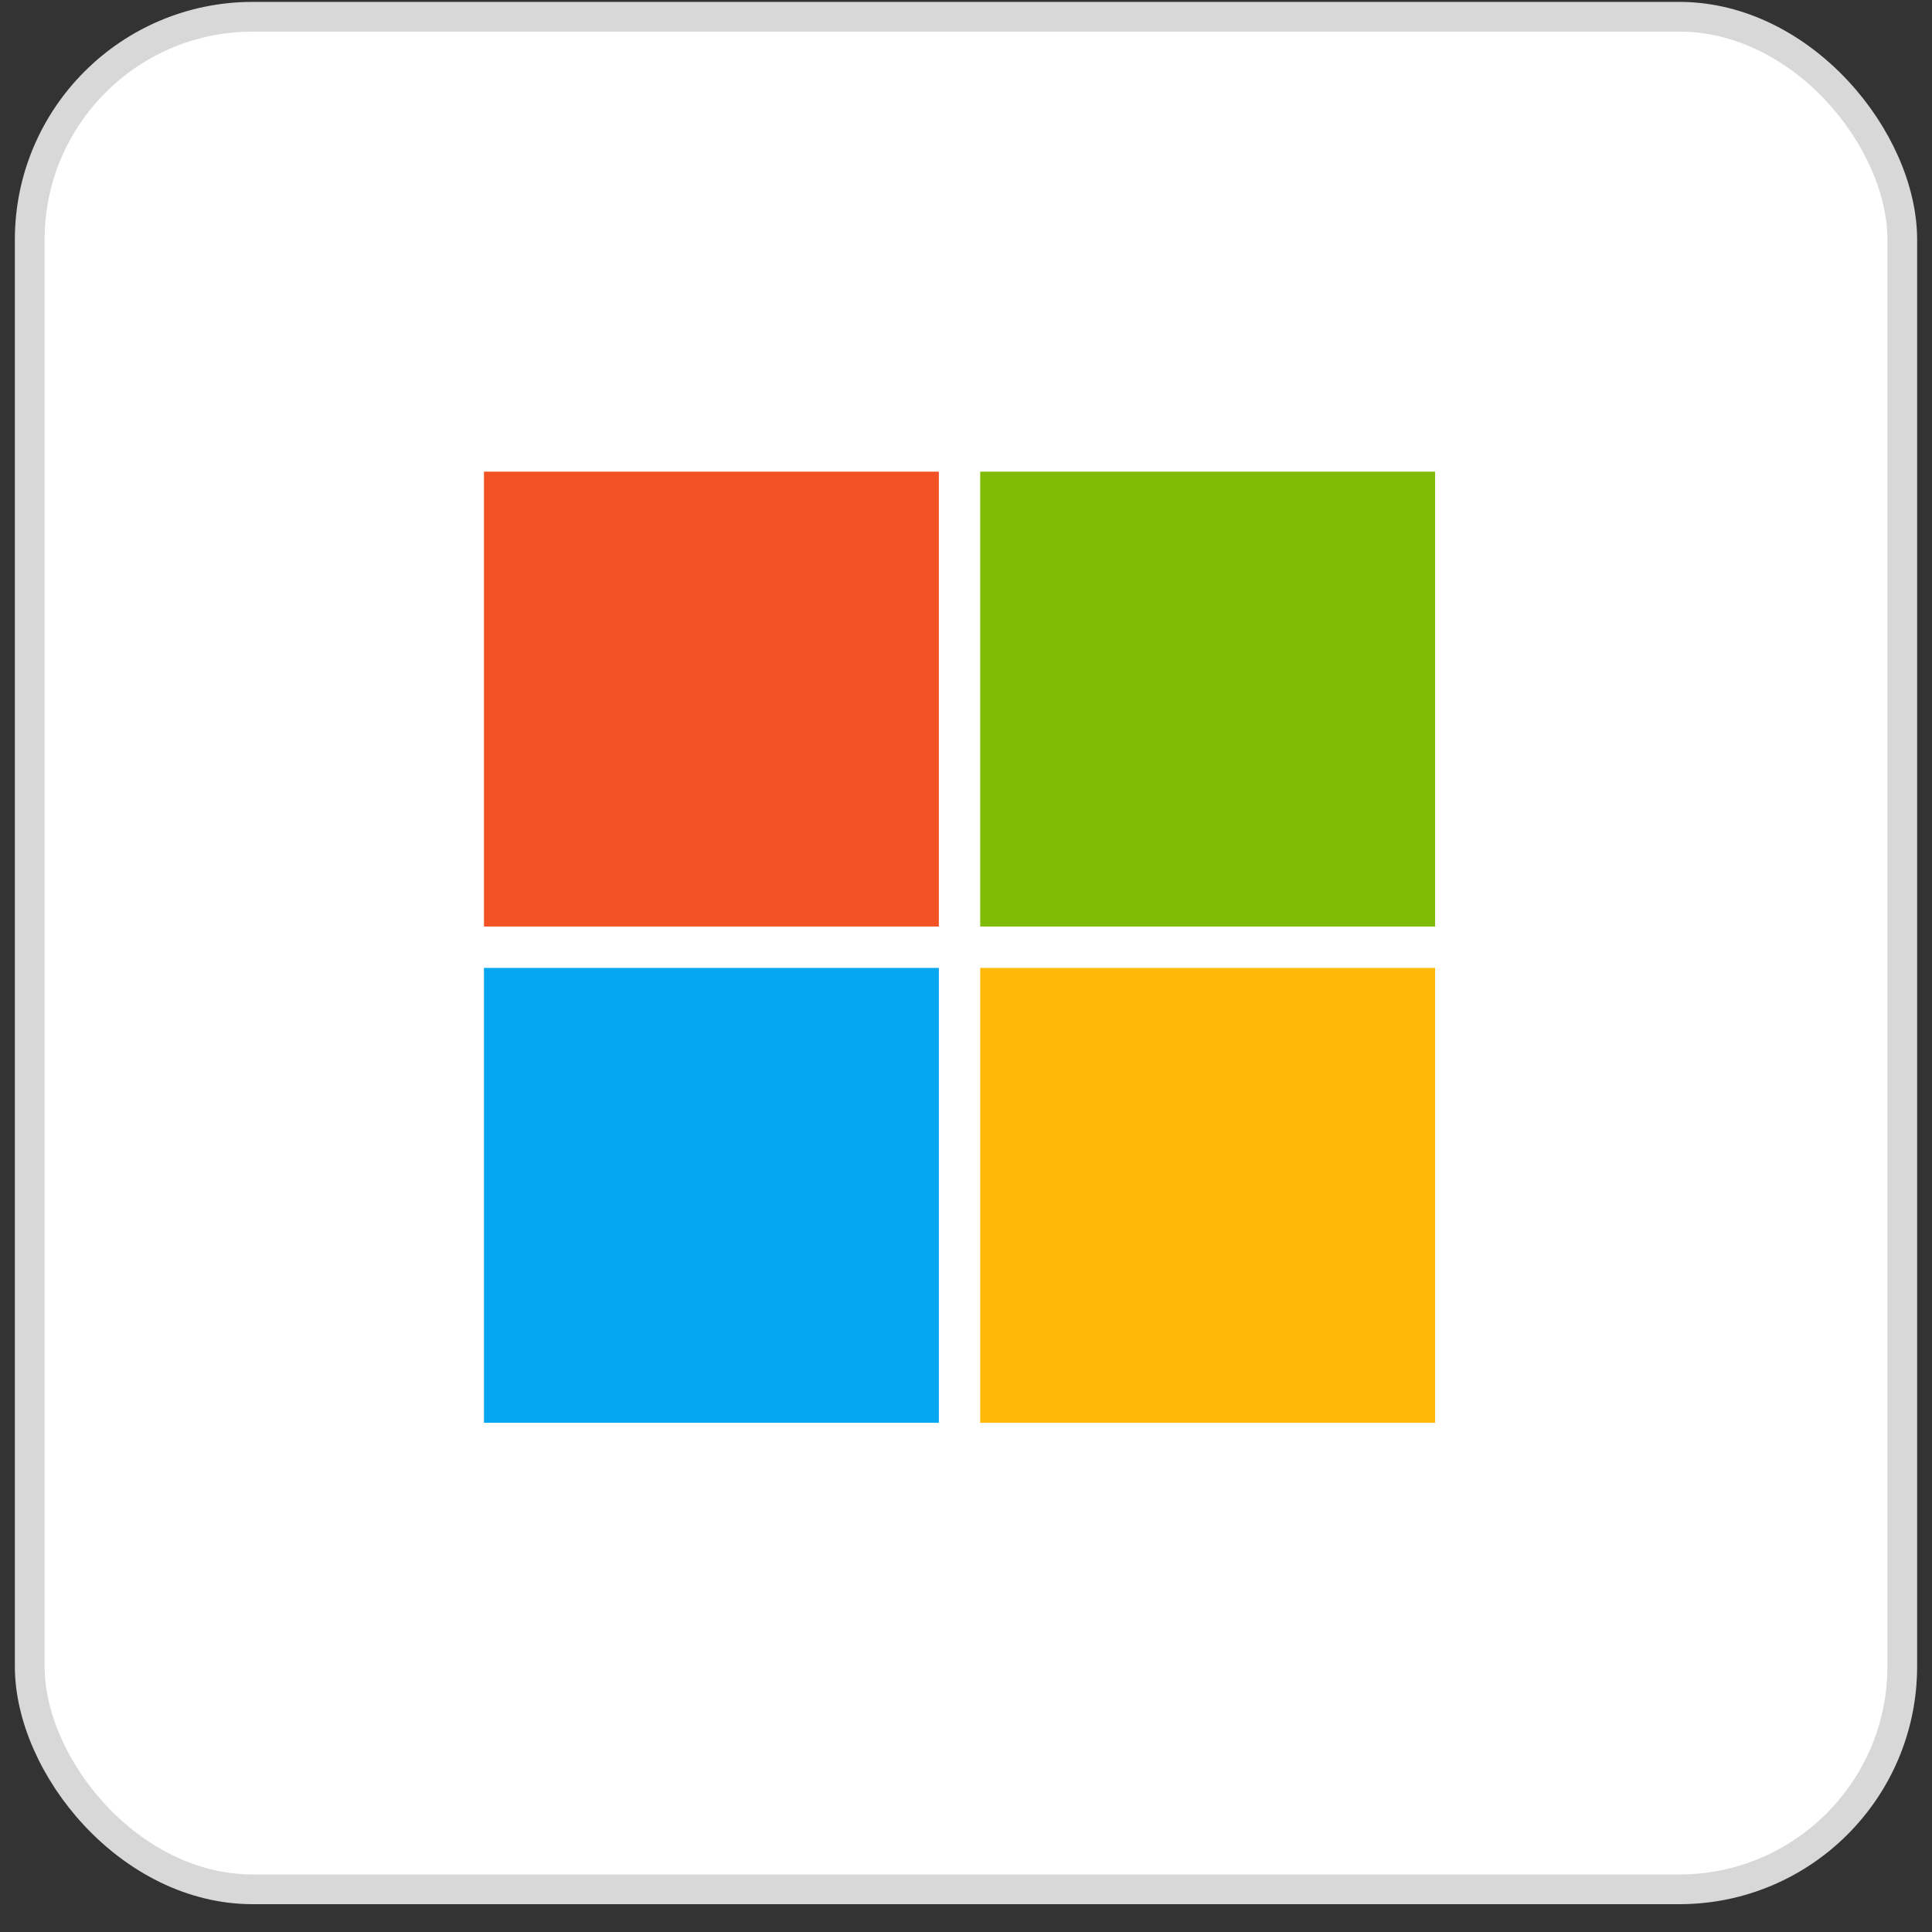
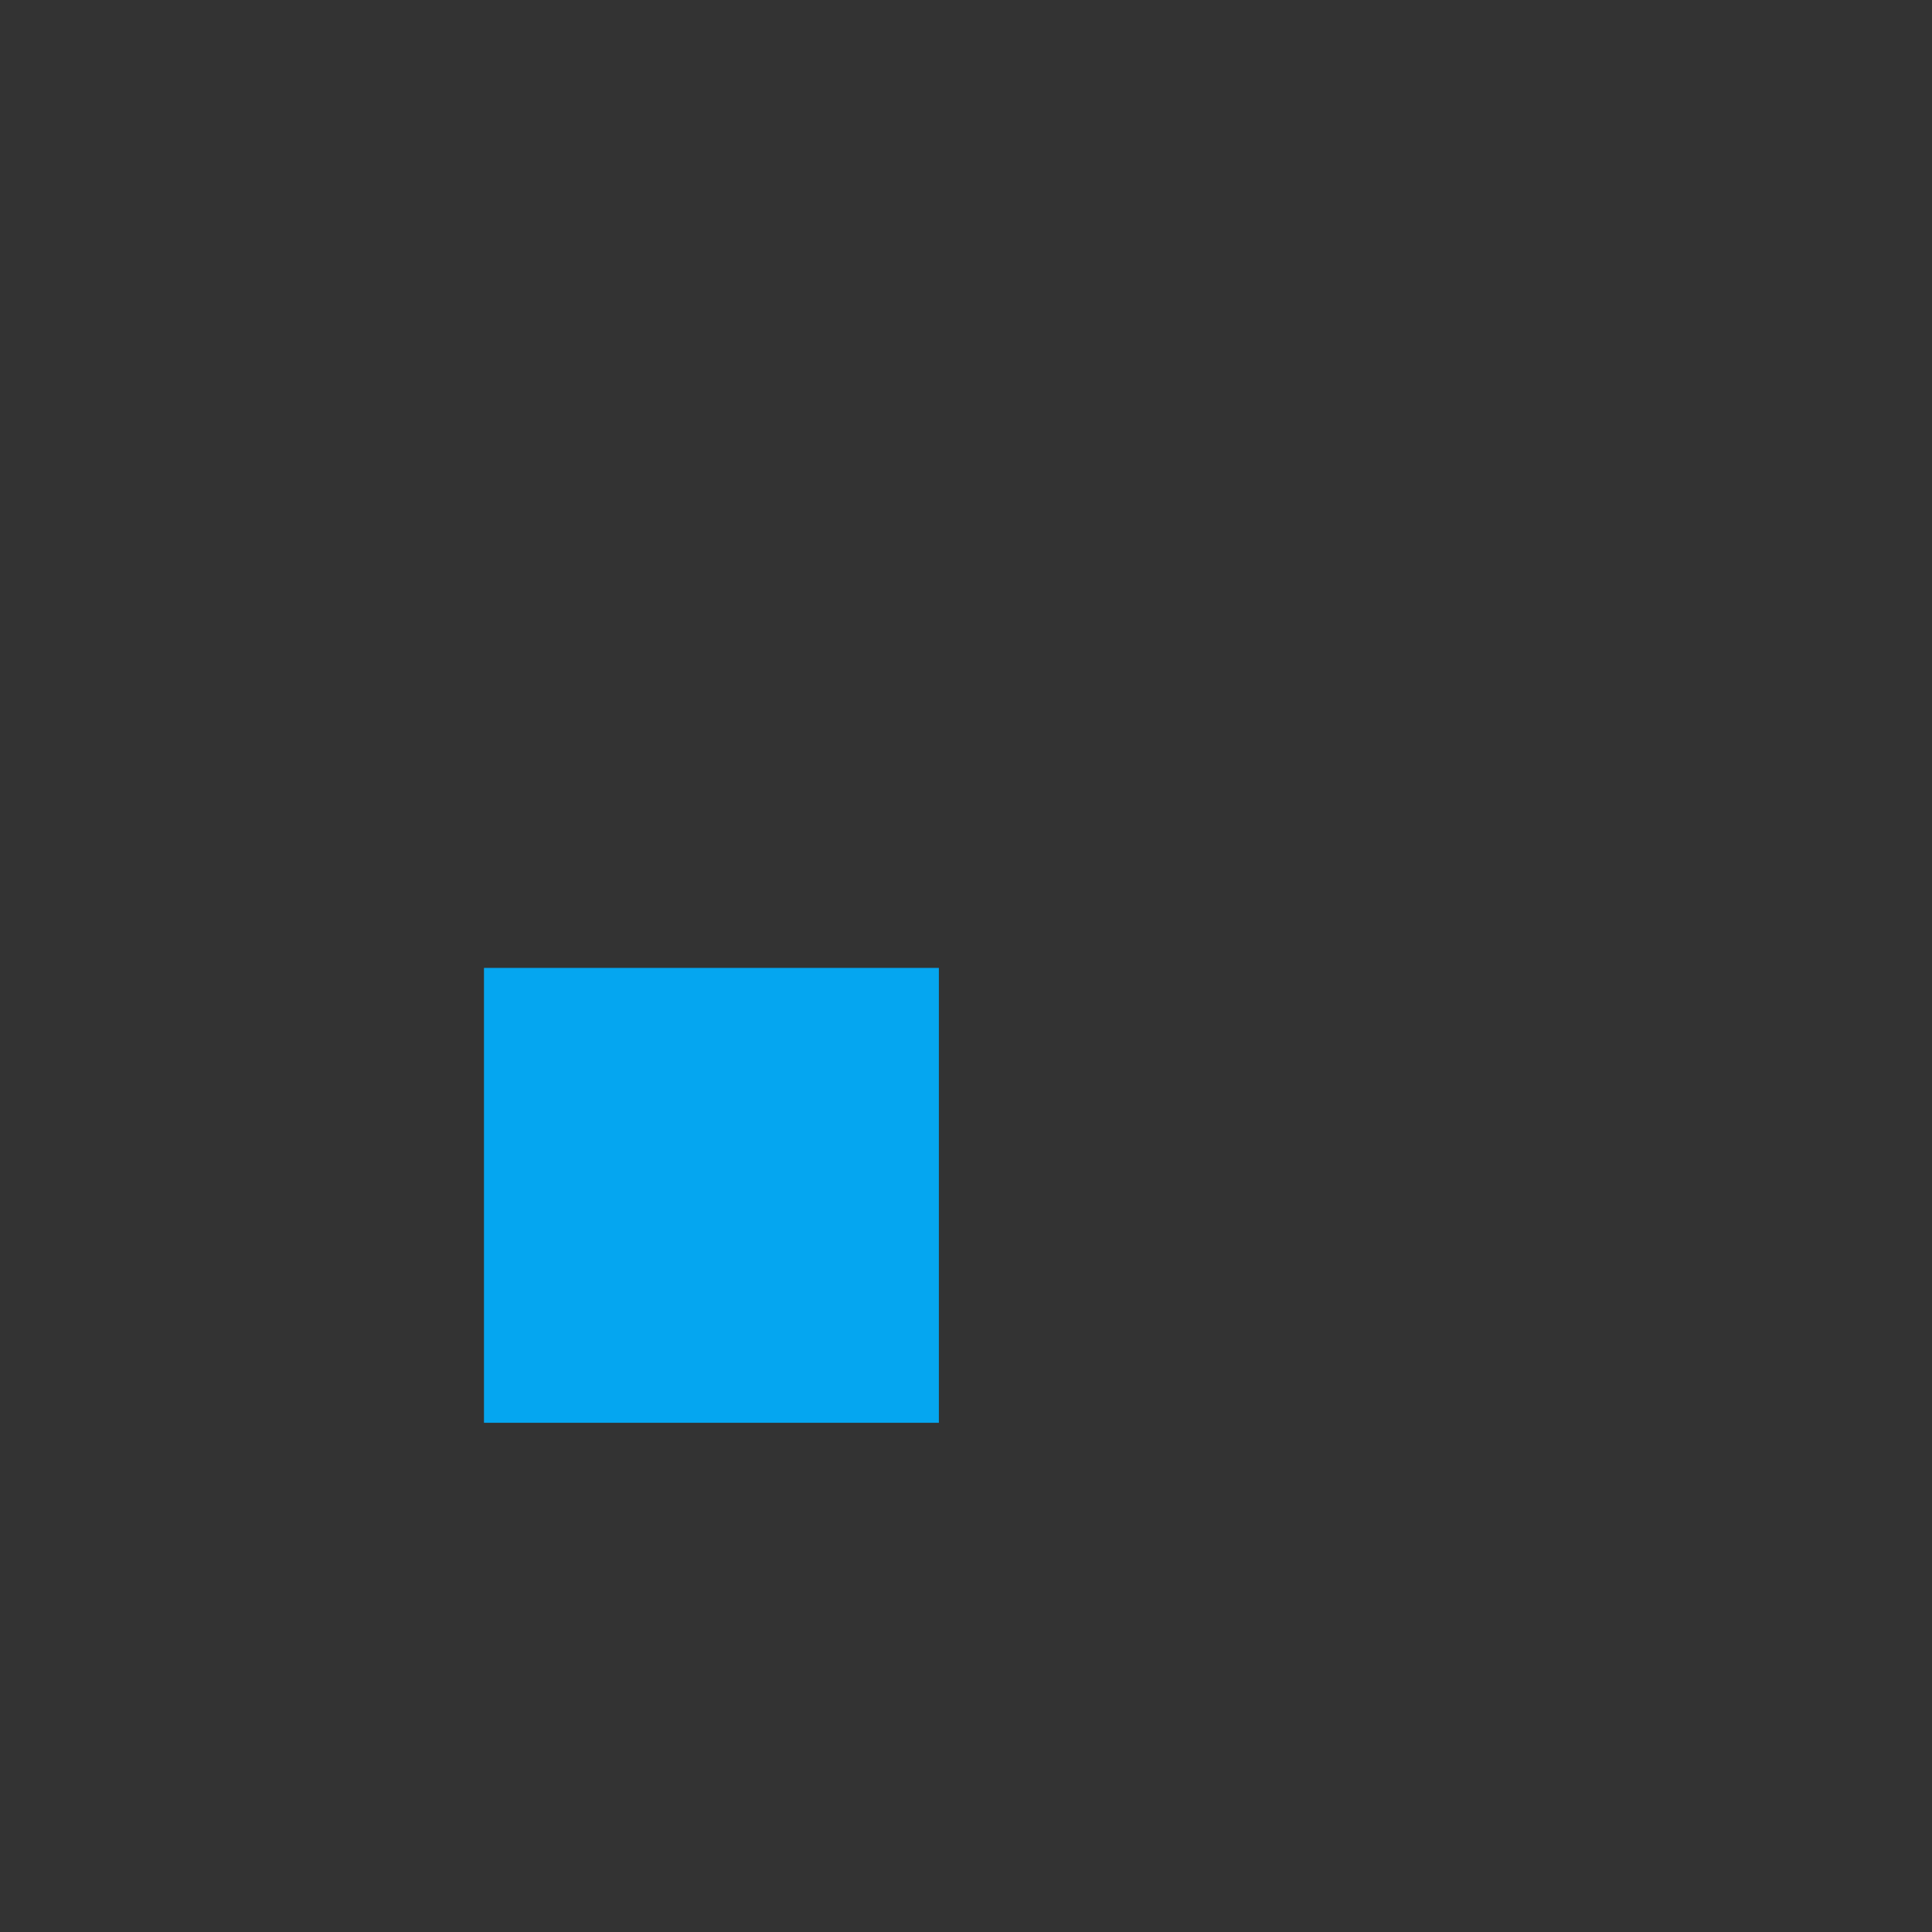
<svg xmlns="http://www.w3.org/2000/svg" width="65" height="65" viewBox="0 0 65 65" fill="none">
  <rect x="0" y="0" width="65" height="65" fill="#333333" stroke="none" />
-   <rect x="1" y="0.564" width="63" height="63" rx="7.5" fill="white" />
-   <rect x="16.283" y="15.868" width="15.304" height="15.304" fill="#F25224" />
  <rect x="16.283" y="32.564" width="15.304" height="15.304" fill="#05A6F0" />
-   <rect x="32.978" y="15.868" width="15.304" height="15.304" fill="#80BB05" />
-   <rect x="32.978" y="32.564" width="15.304" height="15.304" fill="#FEB907" />
-   <rect x="1" y="0.564" width="63" height="63" rx="7.5" stroke="#D8D8D8" />
</svg>